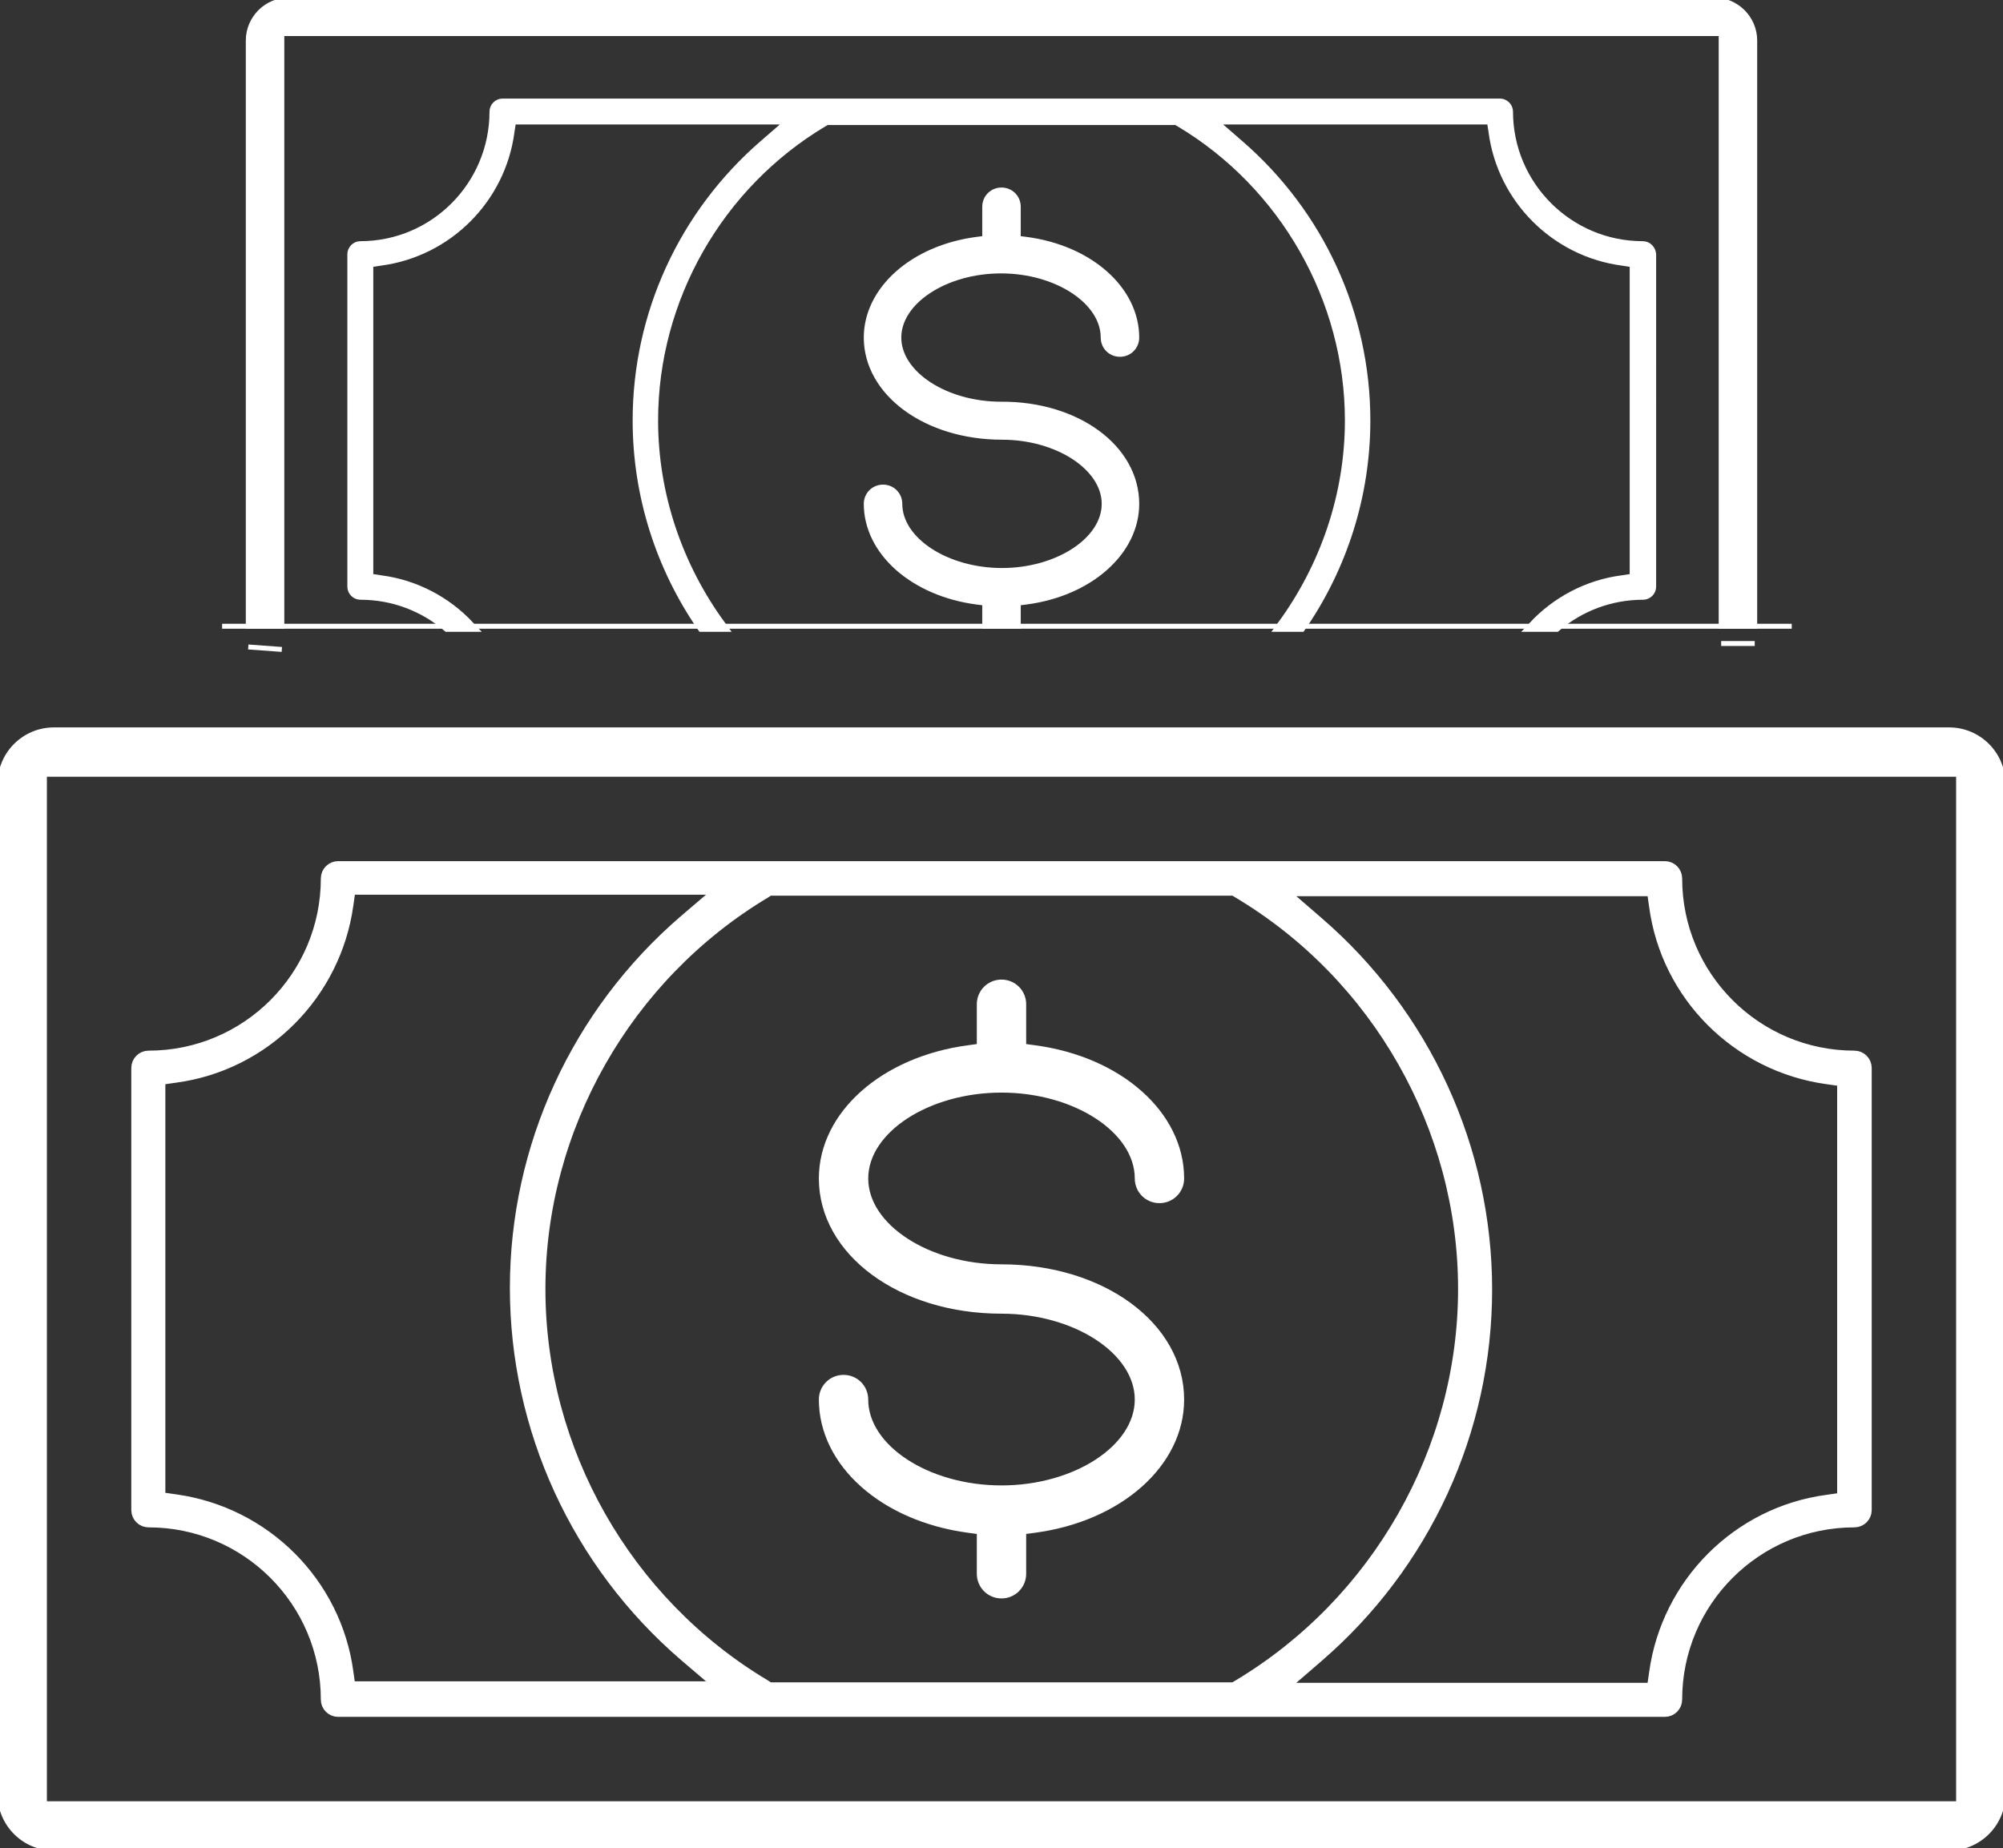
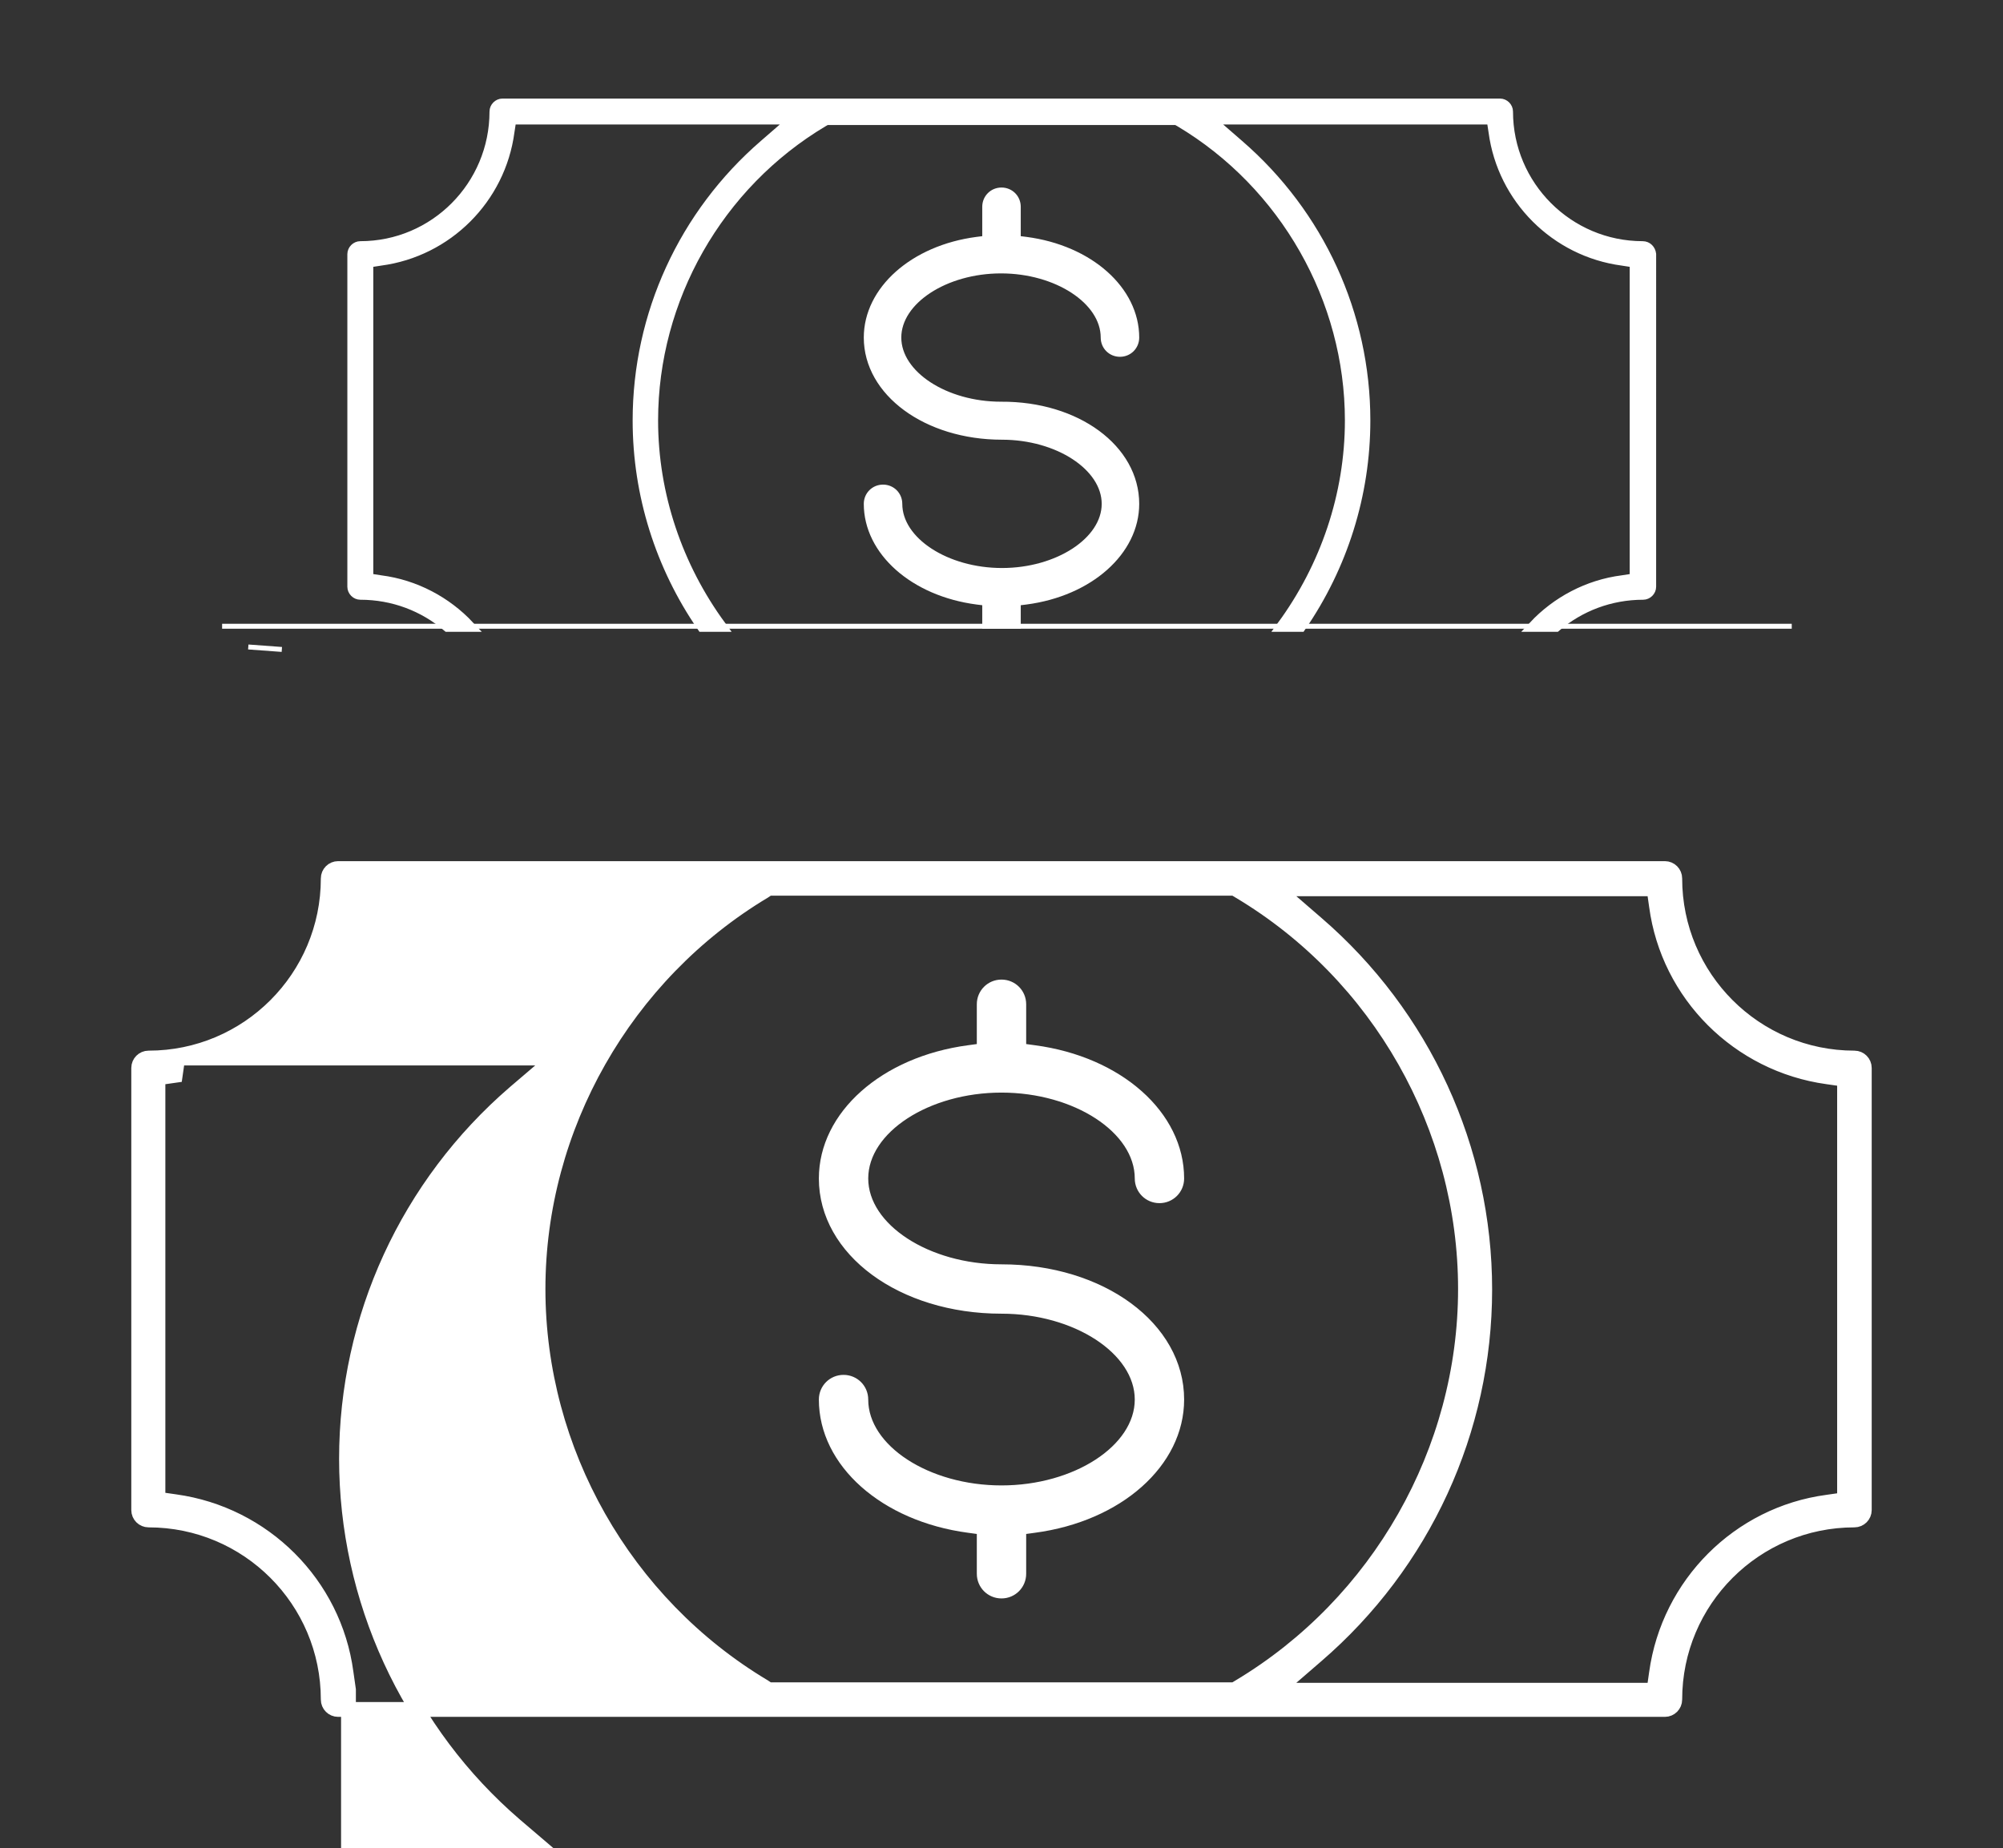
<svg xmlns="http://www.w3.org/2000/svg" version="1.1" id="Layer_1" x="0px" y="0px" viewBox="0 0 405.8 374.5" style="enable-background:new 0 0 405.8 374.5;" xml:space="preserve">
  <rect x="0" y="0" width="405.8" height="374.5" fill="#333333" stroke="none" />
  <style type="text/css">
	.st0{fill:#FFFFFF;stroke:#FFFFFF;stroke-miterlimit:10;}
	.st1{fill:#FFFFFF;stroke:#FFFFFF;stroke-width:3;stroke-miterlimit:10;}
	.st2{fill:#FFFFFF;stroke:#FFFFFF;stroke-width:2.256;stroke-miterlimit:10;}
</style>
  <g>
    <path class="st0" d="M239.4,283.6c0,13.1-12.5,24.2-29.8,26.5l-2.2,0.3v8.5c0,2.5-2,4.5-4.5,4.5c-2.5,0-4.5-2-4.5-4.5v-8.5   l-2.2-0.3c-17.3-2.3-29.8-13.4-29.8-26.5c0-2.5,2-4.5,4.5-4.5c2.5,0,4.5,2,4.5,4.5c0,9.7,12.6,17.9,27.5,17.9s27.5-8.2,27.5-17.9   c0-9.7-12.6-17.9-27.5-17.9c-20.5,0-36.5-11.8-36.5-26.9c0-13.1,12.5-24.2,29.8-26.5l2.2-0.3v-8.5c0-2.5,2-4.5,4.5-4.5   c2.5,0,4.5,2,4.5,4.5v8.5l2.2,0.3c17.3,2.3,29.8,13.4,29.8,26.5c0,2.5-2,4.5-4.5,4.5c-2.5,0-4.5-2-4.5-4.5   c0-9.7-12.6-17.9-27.5-17.9s-27.5,8.2-27.5,17.9c0,9.7,12.6,17.9,27.5,17.9C223.4,256.7,239.4,268.5,239.4,283.6z" />
  </g>
  <g>
-     <path class="st0" d="M394.9,147.9h-384c-6,0-10.9,4.9-10.9,10.9v204.8c0,6,4.9,10.9,10.9,10.9h384c6,0,10.9-4.9,10.9-10.9V158.8   C405.8,152.8,400.9,147.9,394.9,147.9z M396.8,365.5H9V156.9h387.8V365.5z" />
-   </g>
+     </g>
  <g>
-     <path class="st1" d="M375.7,214.4c-20.1,0-36.4-16.3-36.4-36.4c0-1.1-0.9-2-2-2H68.5c-1.1,0-2,0.9-2,2c0,20.1-16.3,36.4-36.4,36.4   c-1.1,0-2,0.9-2,2V306c0,1.1,0.9,2,2,2c20.1,0,36.4,16.3,36.4,36.4c0,1.1,0.9,2,2,2h268.8c1.1,0,2-0.9,2-2   c0-20.1,16.3-36.4,36.4-36.4c1.1,0,2-0.9,2-2v-89.6C377.7,215.3,376.8,214.4,375.7,214.4z M70.6,342.4l-0.5-3.5   c-2.4-17.9-16.6-32.1-34.6-34.6l-3.5-0.5v-85.4l3.5-0.5c17.9-2.4,32.1-16.6,34.6-34.6l0.5-3.5h76.5l-8.2,7   c-21.7,18.7-34.1,45.7-34.1,74.2c0,28.4,12.4,55.5,34.1,74.2l8.2,7H70.6z M250.1,342.4h-94.4l-0.9-0.6   c-28.3-16.9-45.8-47.8-45.8-80.6c0-32.8,17.6-63.7,45.8-80.6l0.9-0.6h94.4l1,0.6c28.3,16.9,45.8,47.8,45.8,80.6   c0,32.8-17.6,63.7-45.8,80.6L250.1,342.4z M373.7,303.9l-3.5,0.5c-17.9,2.4-32.1,16.6-34.6,34.6l-0.5,3.5h-76.5l8.1-7   c21.7-18.7,34.1-45.7,34.1-74.2c0-28.4-12.4-55.5-34.1-74.2l-8.1-7h76.5l0.5,3.5c2.4,17.9,16.6,32.1,34.6,34.6l3.5,0.5V303.9z" />
+     <path class="st1" d="M375.7,214.4c-20.1,0-36.4-16.3-36.4-36.4c0-1.1-0.9-2-2-2H68.5c-1.1,0-2,0.9-2,2c0,20.1-16.3,36.4-36.4,36.4   c-1.1,0-2,0.9-2,2V306c0,1.1,0.9,2,2,2c20.1,0,36.4,16.3,36.4,36.4c0,1.1,0.9,2,2,2h268.8c1.1,0,2-0.9,2-2   c0-20.1,16.3-36.4,36.4-36.4c1.1,0,2-0.9,2-2v-89.6C377.7,215.3,376.8,214.4,375.7,214.4z M70.6,342.4l-0.5-3.5   c-2.4-17.9-16.6-32.1-34.6-34.6l-3.5-0.5v-85.4l3.5-0.5l0.5-3.5h76.5l-8.2,7   c-21.7,18.7-34.1,45.7-34.1,74.2c0,28.4,12.4,55.5,34.1,74.2l8.2,7H70.6z M250.1,342.4h-94.4l-0.9-0.6   c-28.3-16.9-45.8-47.8-45.8-80.6c0-32.8,17.6-63.7,45.8-80.6l0.9-0.6h94.4l1,0.6c28.3,16.9,45.8,47.8,45.8,80.6   c0,32.8-17.6,63.7-45.8,80.6L250.1,342.4z M373.7,303.9l-3.5,0.5c-17.9,2.4-32.1,16.6-34.6,34.6l-0.5,3.5h-76.5l8.1-7   c21.7-18.7,34.1-45.7,34.1-74.2c0-28.4-12.4-55.5-34.1-74.2l-8.1-7h76.5l0.5,3.5c2.4,17.9,16.6,32.1,34.6,34.6l3.5,0.5V303.9z" />
  </g>
  <g>
    <path class="st0" d="M230.3,102.1c0,9.8-9.4,18.2-22.4,19.9l-1.6,0.2v4.7h-6.8v-4.7l-1.6-0.2c-13-1.7-22.4-10.1-22.4-19.9   c0-1.9,1.5-3.4,3.4-3.4c1.9,0,3.4,1.5,3.4,3.4c0,7.3,9.5,13.5,20.7,13.5c11.2,0,20.7-6.2,20.7-13.5c0-7.3-9.5-13.5-20.7-13.5   c-15.4,0-27.5-8.9-27.5-20.2c0-9.8,9.4-18.2,22.4-19.9l1.6-0.2v-6.4c0-1.9,1.5-3.4,3.4-3.4s3.4,1.5,3.4,3.4v6.4l1.6,0.2   c13,1.7,22.4,10.1,22.4,19.9c0,1.9-1.5,3.4-3.4,3.4c-1.9,0-3.4-1.5-3.4-3.4c0-7.3-9.5-13.5-20.7-13.5c-11.2,0-20.7,6.2-20.7,13.5   c0,7.3,9.5,13.5,20.7,13.5C218.3,81.8,230.3,90.7,230.3,102.1z" />
  </g>
  <g>
-     <path class="st0" d="M347.3,0H58.5c-4.5,0-8.2,3.7-8.2,8.2v118.7h6.8V6.8h291.6v120.1h6.8V8.2C355.5,3.7,351.8,0,347.3,0z" />
-   </g>
+     </g>
  <g>
    <path class="st2" d="M332.8,50c-15.1,0-27.4-12.3-27.4-27.4c0-0.8-0.7-1.5-1.5-1.5H101.8c-0.8,0-1.5,0.7-1.5,1.5   C100.3,37.7,88.1,50,73,50c-0.8,0-1.5,0.7-1.5,1.5v67.4c0,0.8,0.7,1.5,1.5,1.5c6.7,0,12.9,2.4,17.7,6.5H95   c-4.6-4.9-10.9-8.3-17.9-9.2l-2.6-0.4V53.1l2.6-0.4c13.5-1.8,24.2-12.5,26-26l0.4-2.6H161l-6.1,5.3c-16.3,14.1-25.6,34.4-25.6,55.8   c0,15,4.6,29.5,13,41.7h3.7c-8.8-12-13.8-26.6-13.8-41.7c0-24.7,13.2-47.9,34.5-60.6l0.7-0.4h71l0.7,0.4   c21.3,12.7,34.5,36,34.5,60.6c0,15.1-5,29.7-13.8,41.7h3.7c8.4-12.2,13-26.7,13-41.7c0-21.4-9.3-41.7-25.6-55.8l-6.1-5.3h57.5   l0.4,2.6c1.8,13.5,12.5,24.2,26,26l2.6,0.4v64.2l-2.6,0.4c-7,0.9-13.3,4.3-17.9,9.2h4.4c4.8-4.1,11-6.5,17.7-6.5   c0.8,0,1.5-0.7,1.5-1.5V51.5C334.3,50.7,333.7,50,332.8,50z" />
  </g>
-   <line class="st0" x1="355.5" y1="130.4" x2="348.7" y2="130.4" />
  <line class="st0" x1="57.1" y1="131.6" x2="50.3" y2="131.1" />
  <polyline class="st0" points="45,126.9 50.3,126.9 57.1,126.9 90.6,126.9 95,126.9 142.2,126.9 146,126.9 199.5,126.9 206.3,126.9   259.8,126.9 263.6,126.9 310.8,126.9 315.2,126.9 348.7,126.9 355.5,126.9 363,126.9 " />
</svg>